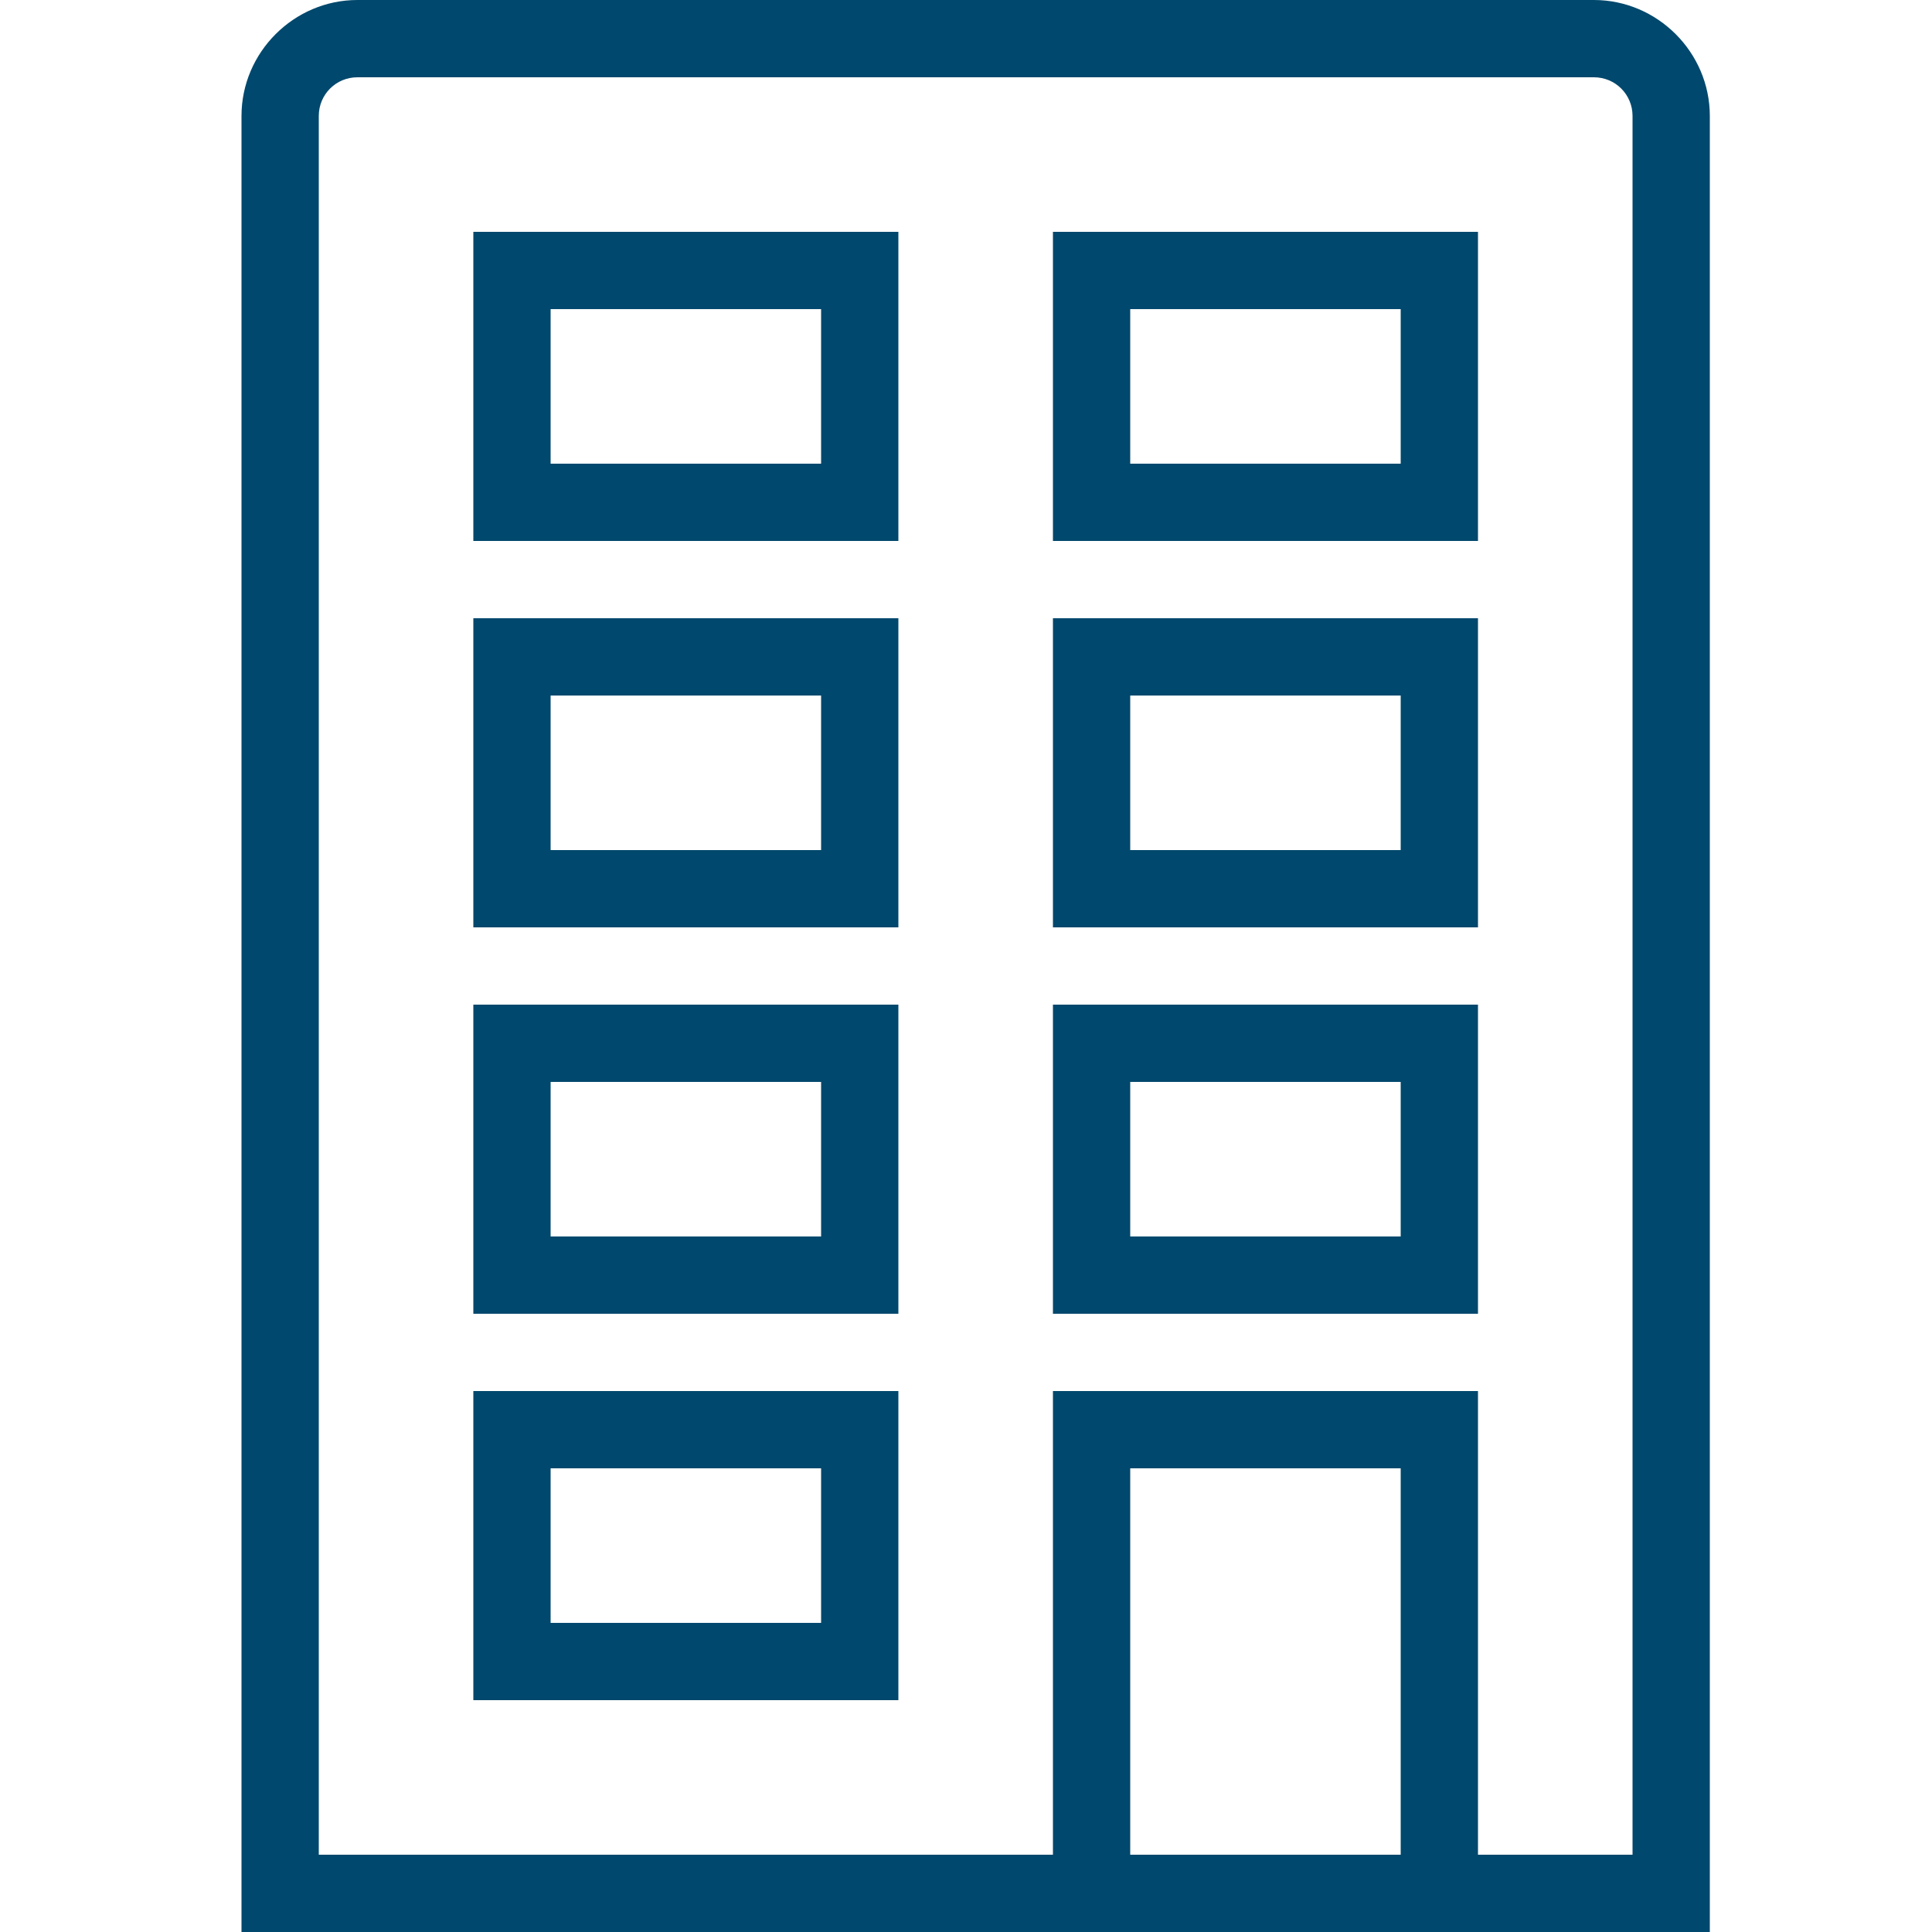
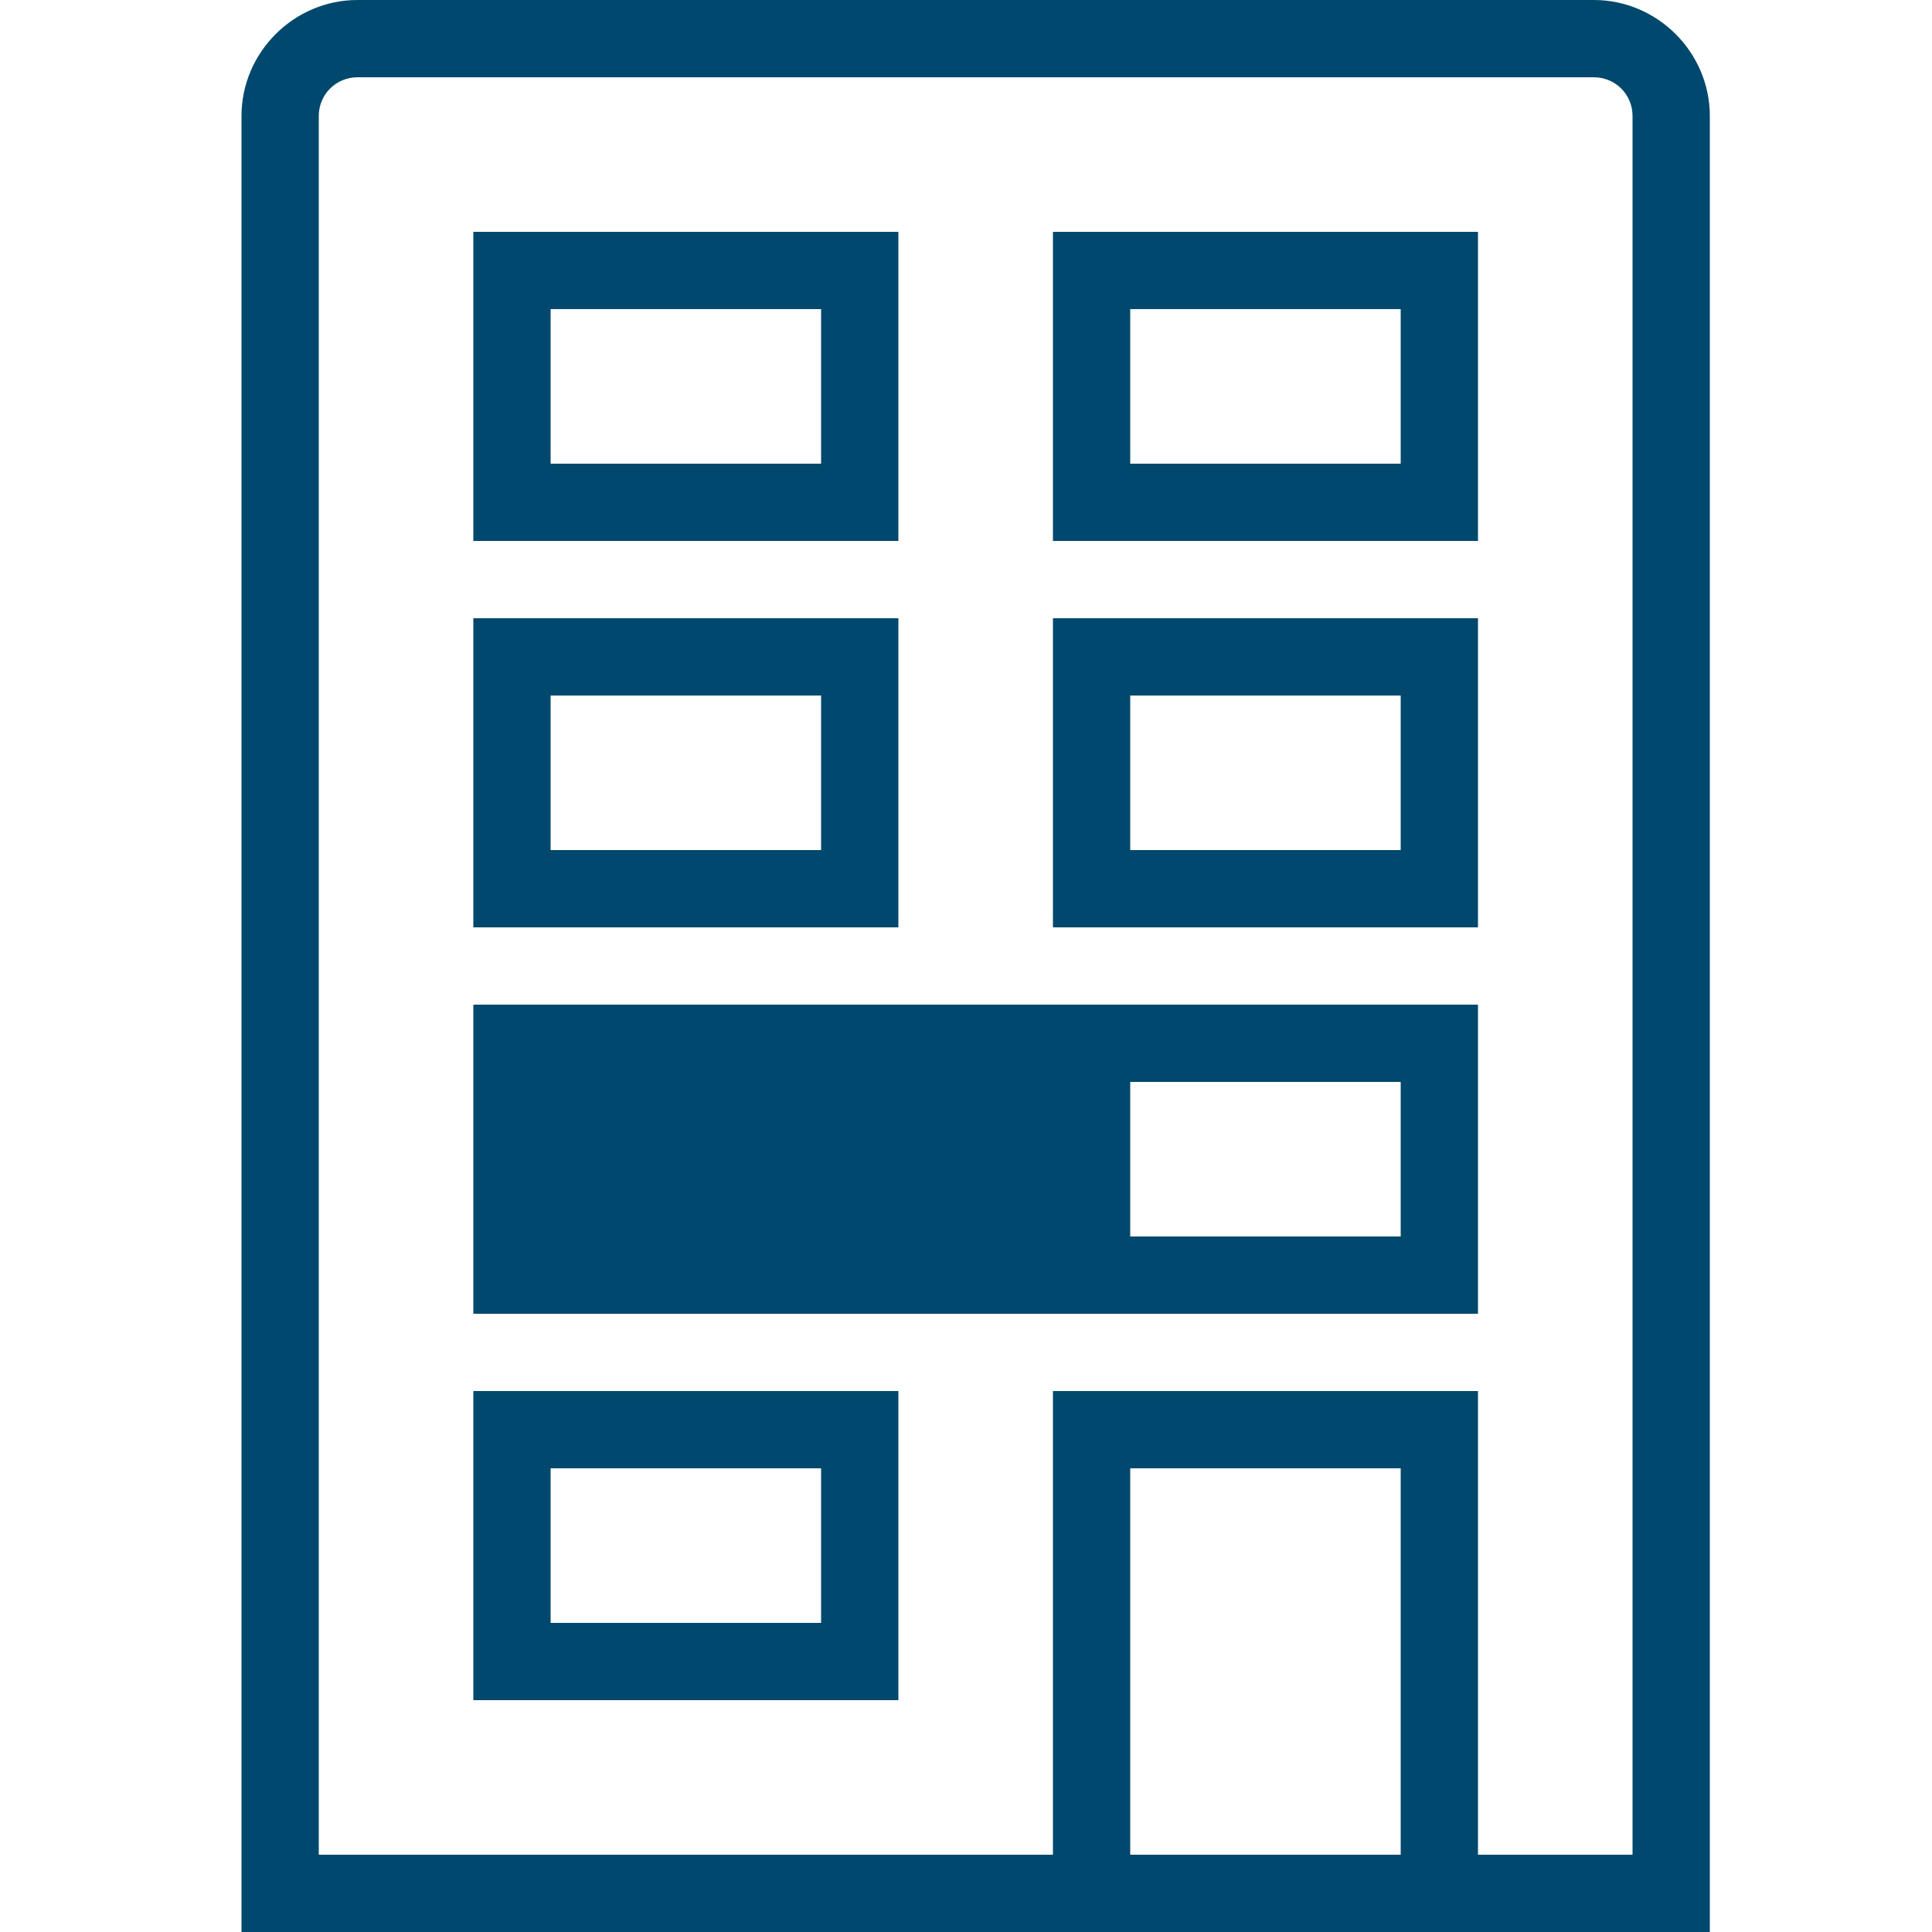
<svg xmlns="http://www.w3.org/2000/svg" width="64" height="64" viewBox="0 0 64 64" fill="none">
-   <path d="M11.84 0C9.735 0 8 1.735 8 3.84V64H56.64V3.84C56.64 1.735 54.905 0 52.8 0H11.84ZM11.84 2.56H52.8C53.51 2.56 54.08 3.13 54.08 3.84V61.44H48.96V46.08H34.88V61.44H10.56V3.84C10.56 3.13 11.13 2.56 11.84 2.56ZM15.68 7.68V17.92H29.76V7.68H15.68ZM34.88 7.68V17.92H48.96V7.68H34.88ZM18.24 10.24H27.2V15.36H18.24V10.24ZM37.44 10.24H46.4V15.36H37.44V10.24ZM15.68 20.48V30.72H29.76V20.48H15.68ZM34.88 20.48V30.72H48.96V20.48H34.88ZM18.24 23.04H27.2V28.16H18.24V23.04ZM37.44 23.04H46.4V28.16H37.44V23.04ZM15.68 33.28V43.52H29.76V33.28H15.68ZM34.88 33.28V43.52H48.96V33.28H34.88ZM18.24 35.84H27.2V40.96H18.24V35.84ZM37.44 35.84H46.4V40.96H37.44V35.84ZM15.68 46.08V56.32H29.76V46.08H15.68ZM18.24 48.64H27.2V53.76H18.24V48.64ZM37.44 48.64H46.4V61.44H37.44V48.64Z" fill="#00486D" />
+   <path d="M11.84 0C9.735 0 8 1.735 8 3.84V64H56.64V3.84C56.64 1.735 54.905 0 52.8 0H11.84ZM11.84 2.56H52.8C53.51 2.56 54.08 3.13 54.08 3.84V61.44H48.96V46.08H34.88V61.44H10.56V3.84C10.56 3.13 11.13 2.56 11.84 2.56ZM15.68 7.68V17.92H29.76V7.68H15.68ZM34.88 7.68V17.92H48.96V7.68H34.88ZM18.24 10.24H27.2V15.36H18.24V10.24ZM37.44 10.24H46.4V15.36H37.44V10.24ZM15.68 20.48V30.72H29.76V20.48H15.68ZM34.88 20.48V30.72H48.96V20.48H34.88ZM18.24 23.04H27.2V28.16H18.24V23.04ZM37.44 23.04H46.4V28.16H37.44V23.04ZM15.68 33.28V43.52H29.76V33.28H15.68ZV43.52H48.96V33.28H34.88ZM18.24 35.84H27.2V40.96H18.24V35.84ZM37.44 35.84H46.4V40.96H37.44V35.84ZM15.68 46.08V56.32H29.76V46.08H15.68ZM18.24 48.64H27.2V53.76H18.24V48.64ZM37.44 48.64H46.4V61.44H37.44V48.64Z" fill="#00486D" />
</svg>